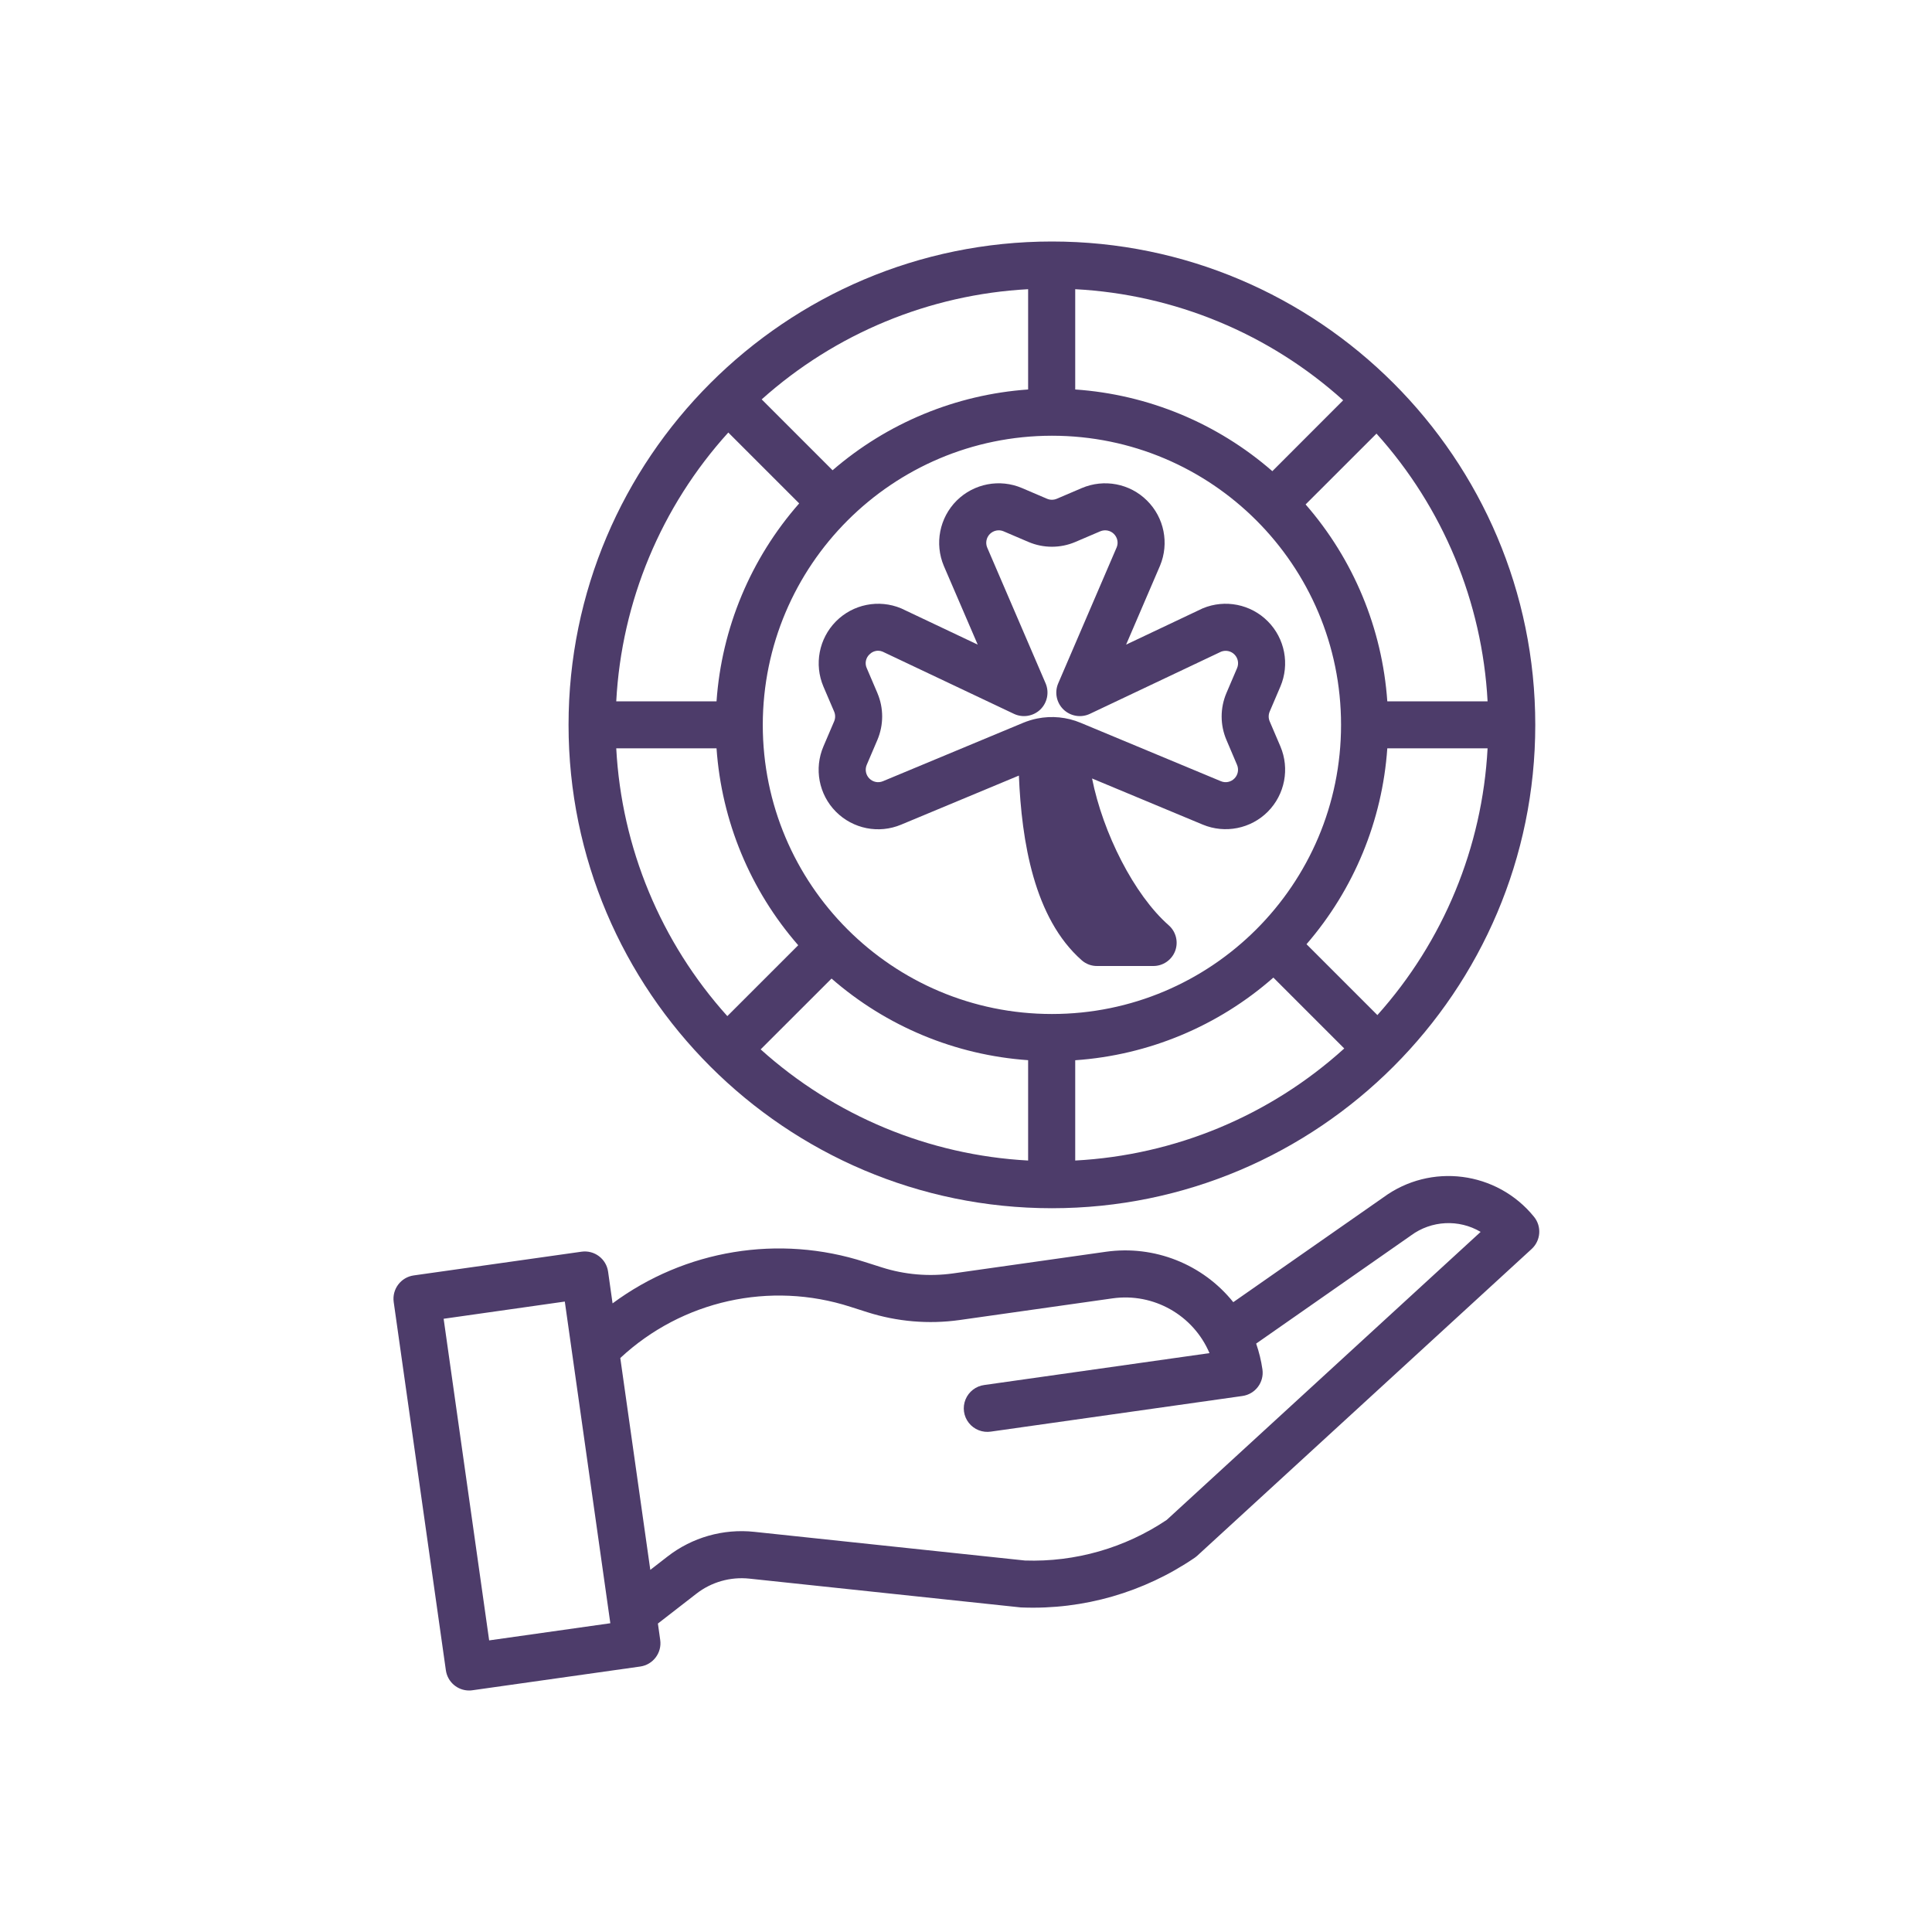
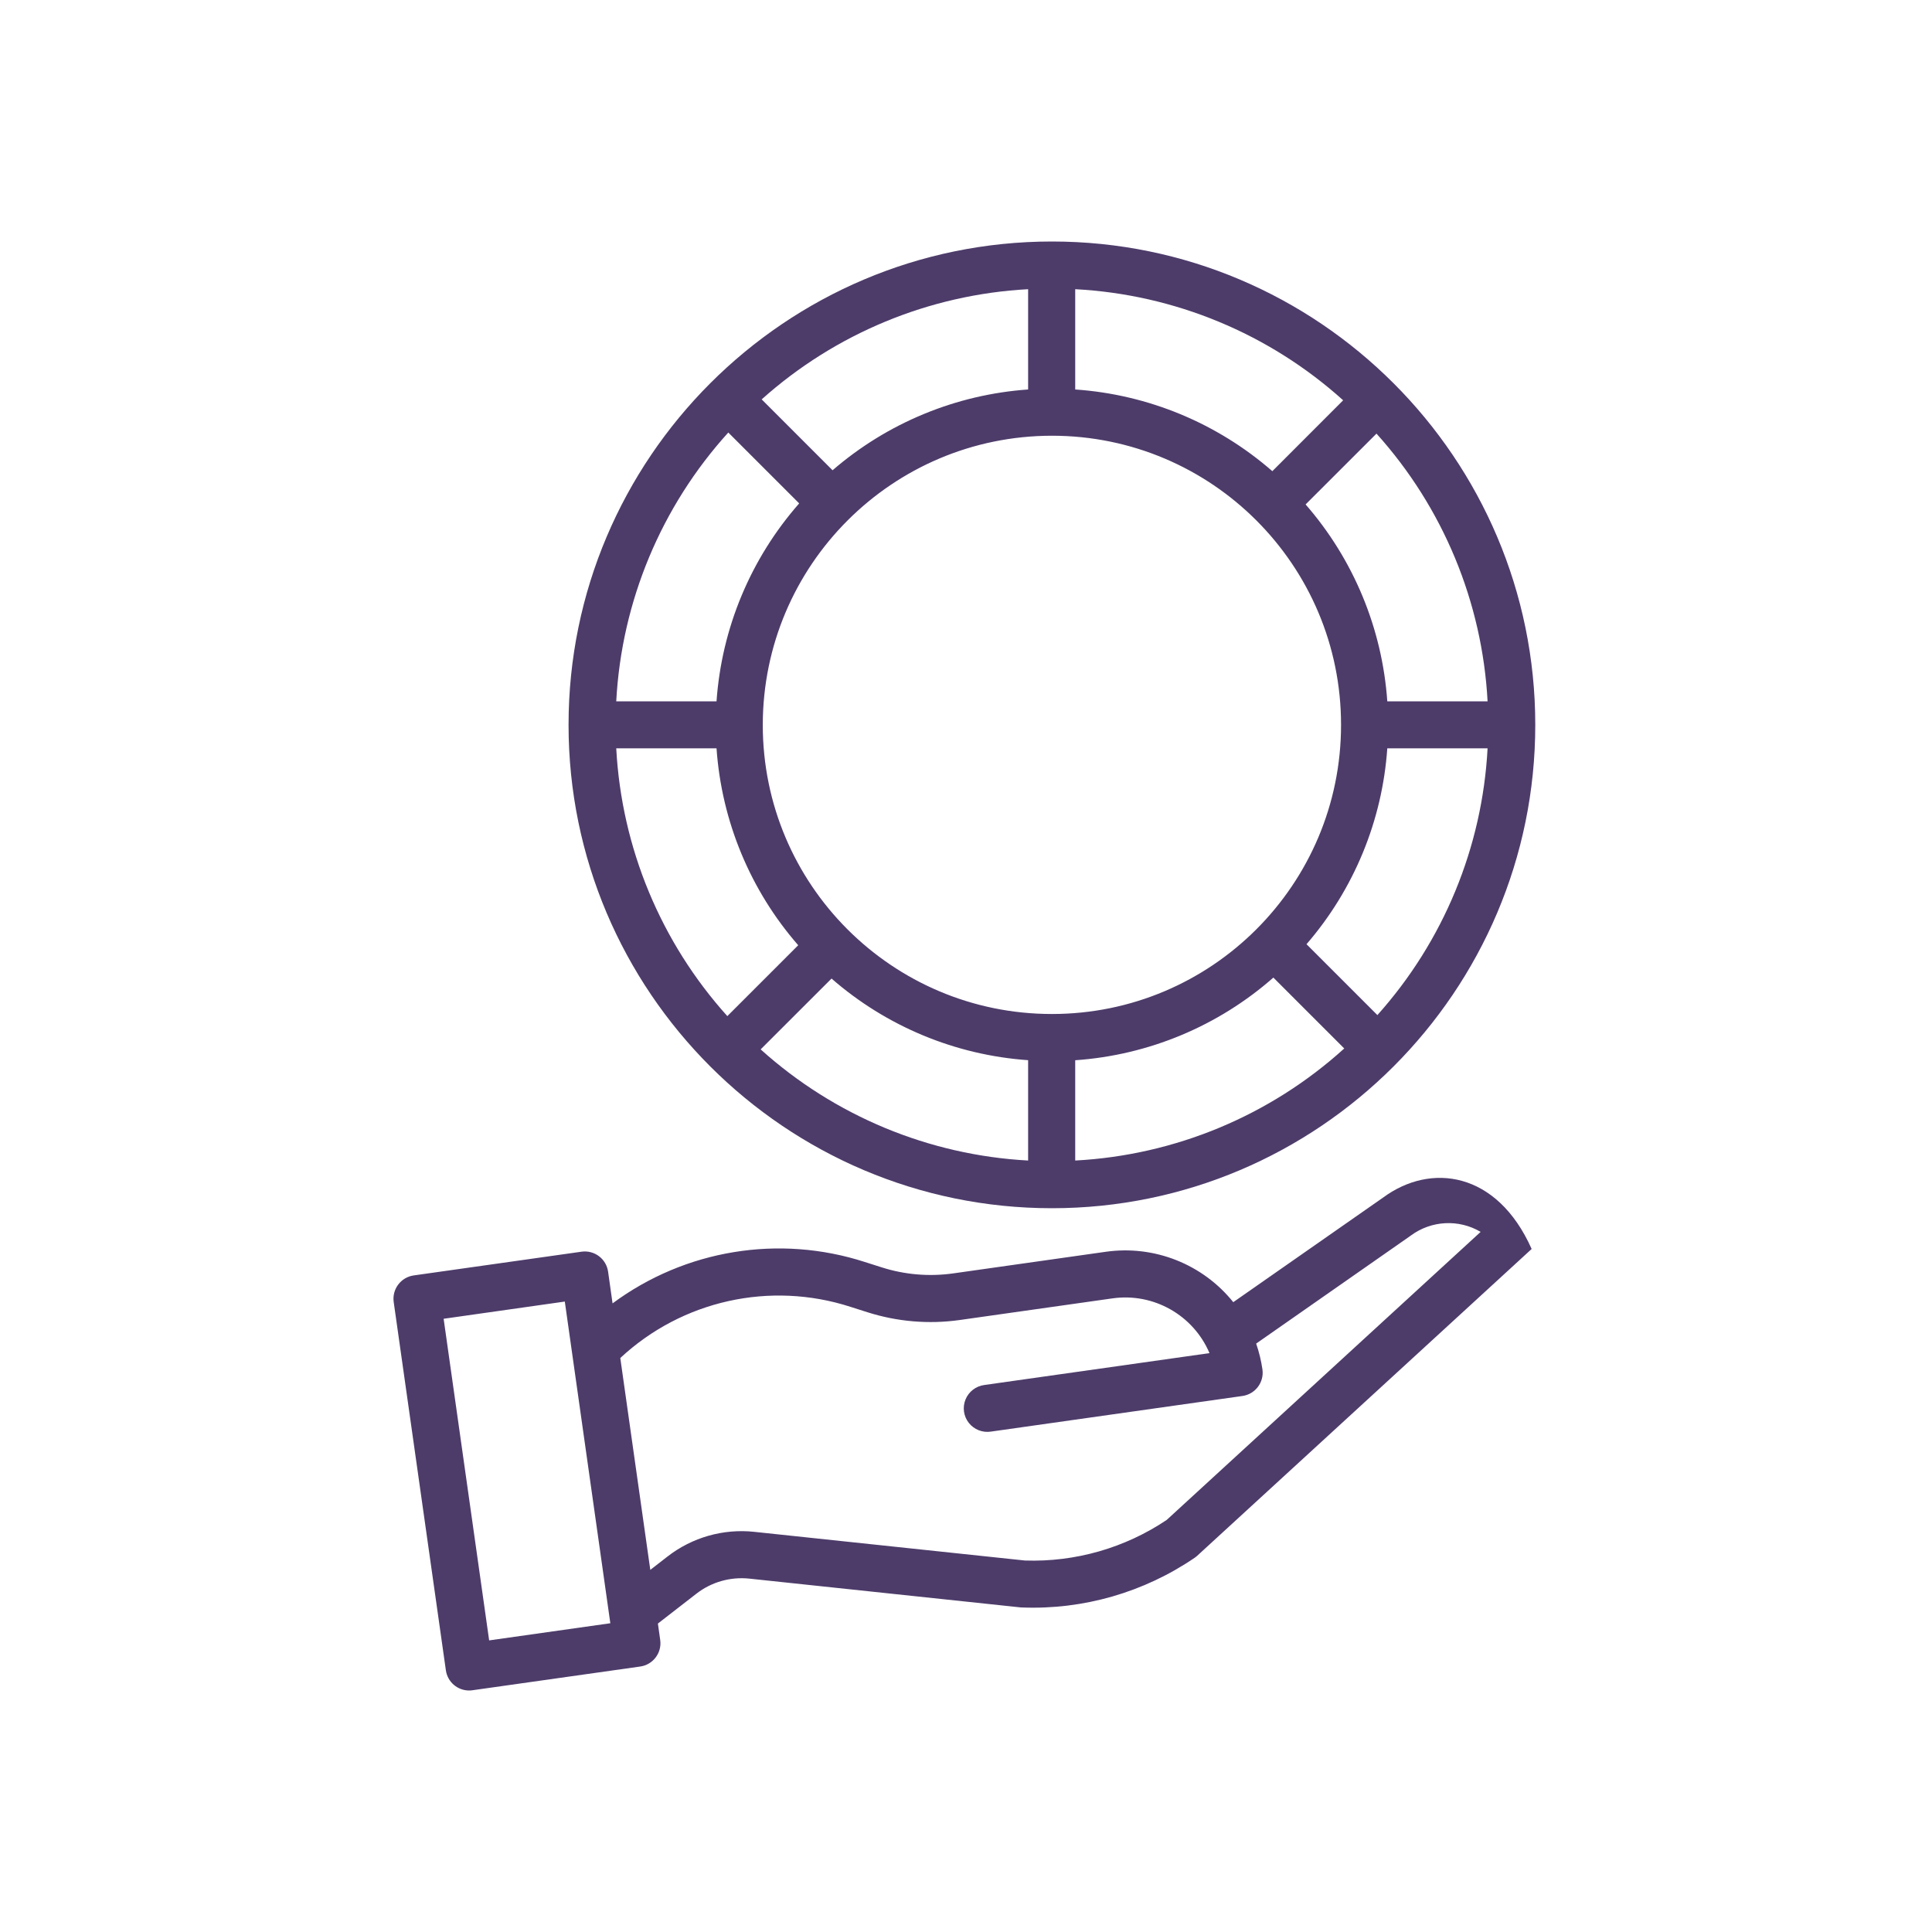
<svg xmlns="http://www.w3.org/2000/svg" width="32" height="32" viewBox="0 0 32 32" fill="none">
-   <path d="M22.912 19.833L20.427 21.568C19.921 20.938 19.119 20.62 18.318 20.733L15.784 21.092C15.387 21.147 14.984 21.113 14.603 20.991L14.323 20.902C12.902 20.443 11.347 20.699 10.146 21.588L10.072 21.063C10.042 20.85 9.845 20.702 9.632 20.732L6.853 21.125C6.639 21.155 6.491 21.353 6.521 21.566L7.385 27.665C7.412 27.857 7.576 28 7.77 28C7.788 28 7.807 27.999 7.825 27.996L10.604 27.603C10.817 27.573 10.966 27.375 10.935 27.162L10.897 26.891L11.534 26.397C11.783 26.203 12.098 26.114 12.411 26.147L16.907 26.624C16.916 26.625 16.924 26.625 16.933 26.625C17.948 26.663 18.948 26.374 19.787 25.802C19.802 25.792 19.816 25.78 19.83 25.768L25.369 20.687C25.521 20.547 25.538 20.314 25.408 20.154C24.795 19.398 23.696 19.256 22.912 19.833ZM8.102 27.17L7.348 21.843L9.355 21.558L10.109 26.886L8.102 27.17ZM19.324 25.175C18.631 25.64 17.81 25.875 16.976 25.847L12.493 25.372C11.979 25.317 11.464 25.464 11.056 25.781L10.771 26.002L10.274 22.493C11.297 21.54 12.755 21.215 14.086 21.645L14.365 21.734C14.858 21.891 15.38 21.936 15.893 21.864L18.427 21.505C19.106 21.409 19.765 21.782 20.033 22.412L16.303 22.94C16.164 22.958 16.045 23.05 15.992 23.18C15.939 23.31 15.96 23.458 16.047 23.568C16.134 23.678 16.274 23.733 16.412 23.712L20.578 23.122C20.792 23.092 20.94 22.895 20.91 22.682C20.889 22.536 20.854 22.393 20.806 22.254L23.362 20.469C23.365 20.468 23.368 20.466 23.37 20.463C23.708 20.214 24.163 20.19 24.524 20.404L19.324 25.175Z" fill="#4D3C6A" />
+   <path d="M22.912 19.833L20.427 21.568C19.921 20.938 19.119 20.62 18.318 20.733L15.784 21.092C15.387 21.147 14.984 21.113 14.603 20.991L14.323 20.902C12.902 20.443 11.347 20.699 10.146 21.588L10.072 21.063C10.042 20.85 9.845 20.702 9.632 20.732L6.853 21.125C6.639 21.155 6.491 21.353 6.521 21.566L7.385 27.665C7.412 27.857 7.576 28 7.77 28C7.788 28 7.807 27.999 7.825 27.996L10.604 27.603C10.817 27.573 10.966 27.375 10.935 27.162L10.897 26.891L11.534 26.397C11.783 26.203 12.098 26.114 12.411 26.147L16.907 26.624C16.916 26.625 16.924 26.625 16.933 26.625C17.948 26.663 18.948 26.374 19.787 25.802C19.802 25.792 19.816 25.78 19.83 25.768L25.369 20.687C24.795 19.398 23.696 19.256 22.912 19.833ZM8.102 27.17L7.348 21.843L9.355 21.558L10.109 26.886L8.102 27.17ZM19.324 25.175C18.631 25.64 17.81 25.875 16.976 25.847L12.493 25.372C11.979 25.317 11.464 25.464 11.056 25.781L10.771 26.002L10.274 22.493C11.297 21.54 12.755 21.215 14.086 21.645L14.365 21.734C14.858 21.891 15.38 21.936 15.893 21.864L18.427 21.505C19.106 21.409 19.765 21.782 20.033 22.412L16.303 22.94C16.164 22.958 16.045 23.05 15.992 23.18C15.939 23.31 15.96 23.458 16.047 23.568C16.134 23.678 16.274 23.733 16.412 23.712L20.578 23.122C20.792 23.092 20.94 22.895 20.91 22.682C20.889 22.536 20.854 22.393 20.806 22.254L23.362 20.469C23.365 20.468 23.368 20.466 23.37 20.463C23.708 20.214 24.163 20.19 24.524 20.404L19.324 25.175Z" fill="#4D3C6A" />
  <path d="M17.423 20.012C21.837 20.012 25.429 16.42 25.429 12.006C25.429 7.591 21.837 4 17.423 4C13.009 4 9.417 7.591 9.417 12.006C9.417 16.42 13.009 20.012 17.423 20.012ZM11.868 12.395C11.952 13.601 12.427 14.746 13.221 15.656L12.047 16.83C10.945 15.606 10.295 14.041 10.207 12.395H11.868ZM12.761 17.219L13.773 16.208C14.682 17.001 15.825 17.476 17.029 17.56V19.222C15.386 19.133 13.822 18.483 12.599 17.381L12.761 17.219ZM17.809 17.561C19.023 17.477 20.177 16.996 21.091 16.192L22.265 17.366C21.037 18.479 19.463 19.134 17.809 19.222V17.561ZM21.64 15.639C22.425 14.731 22.895 13.593 22.978 12.395H24.639C24.552 14.033 23.908 15.591 22.814 16.813L21.64 15.639ZM22.978 11.616C22.894 10.411 22.419 9.266 21.625 8.355L22.799 7.182C23.901 8.406 24.551 9.971 24.639 11.616H22.978ZM21.074 7.804C20.162 7.009 19.016 6.534 17.809 6.451V4.79C19.455 4.877 21.022 5.526 22.247 6.63L21.074 7.804ZM17.029 6.451C15.833 6.535 14.697 7.005 13.79 7.789L12.616 6.615C13.837 5.522 15.394 4.878 17.029 4.79V6.451ZM17.423 7.217C20.068 7.217 22.212 9.361 22.212 12.006C22.212 14.651 20.068 16.795 17.423 16.795C14.778 16.795 12.634 14.651 12.634 12.006C12.637 9.362 14.779 7.219 17.423 7.217ZM12.063 7.164L13.237 8.338C12.434 9.251 11.953 10.403 11.868 11.616H10.207C10.295 9.963 10.951 8.39 12.063 7.164Z" fill="#4D3C6A" />
-   <path d="M13.816 11.786C13.838 11.838 13.838 11.896 13.816 11.948L13.639 12.362C13.481 12.731 13.562 13.159 13.845 13.444C14.128 13.729 14.555 13.814 14.925 13.659L16.876 12.846C16.921 13.934 17.126 15.21 17.919 15.907C17.99 15.969 18.082 16.002 18.176 16H19.099C19.26 16.002 19.406 15.903 19.464 15.752C19.521 15.601 19.478 15.43 19.356 15.324C18.784 14.821 18.268 13.798 18.088 12.894L19.921 13.658C20.291 13.812 20.718 13.727 21 13.443C21.282 13.158 21.364 12.731 21.207 12.362L21.03 11.948C21.008 11.896 21.008 11.838 21.03 11.786L21.207 11.372C21.364 11.004 21.282 10.576 21 10.292C20.718 10.007 20.291 9.922 19.921 10.076C19.916 10.078 19.91 10.081 19.904 10.084L18.652 10.677L19.214 9.369C19.368 8.999 19.283 8.573 18.998 8.291C18.714 8.008 18.287 7.927 17.918 8.084L17.504 8.261C17.452 8.283 17.393 8.283 17.342 8.261L16.928 8.084C16.558 7.926 16.13 8.009 15.845 8.292C15.561 8.576 15.477 9.004 15.633 9.374L16.194 10.677L14.942 10.084C14.936 10.081 14.931 10.079 14.925 10.076C14.555 9.922 14.128 10.007 13.846 10.292C13.564 10.577 13.482 11.004 13.639 11.373L13.816 11.786ZM14.533 11.48L14.356 11.066C14.321 10.99 14.339 10.899 14.399 10.841C14.437 10.802 14.488 10.779 14.543 10.778C14.569 10.778 14.594 10.783 14.618 10.793L16.793 11.823C16.94 11.893 17.114 11.864 17.231 11.752C17.347 11.639 17.382 11.466 17.318 11.317L16.351 9.069C16.319 8.992 16.337 8.903 16.396 8.844C16.456 8.785 16.545 8.767 16.622 8.8L17.036 8.977C17.283 9.082 17.563 9.082 17.81 8.977L18.224 8.8C18.3 8.768 18.389 8.784 18.448 8.842C18.508 8.9 18.527 8.988 18.496 9.065L17.528 11.317C17.463 11.466 17.498 11.639 17.615 11.752C17.732 11.864 17.906 11.893 18.053 11.823L20.227 10.793C20.305 10.764 20.392 10.783 20.449 10.843C20.506 10.902 20.522 10.99 20.49 11.066L20.313 11.48C20.208 11.728 20.208 12.007 20.313 12.254L20.489 12.668C20.522 12.745 20.505 12.835 20.446 12.894C20.387 12.954 20.298 12.972 20.221 12.939L17.899 11.972C17.672 11.877 17.421 11.852 17.179 11.901C17.1 11.917 17.022 11.941 16.947 11.972L14.625 12.939C14.547 12.972 14.458 12.954 14.399 12.894C14.34 12.835 14.323 12.745 14.356 12.668L14.533 12.254C14.637 12.007 14.638 11.728 14.533 11.481V11.48Z" fill="#4D3C6A" />
</svg>